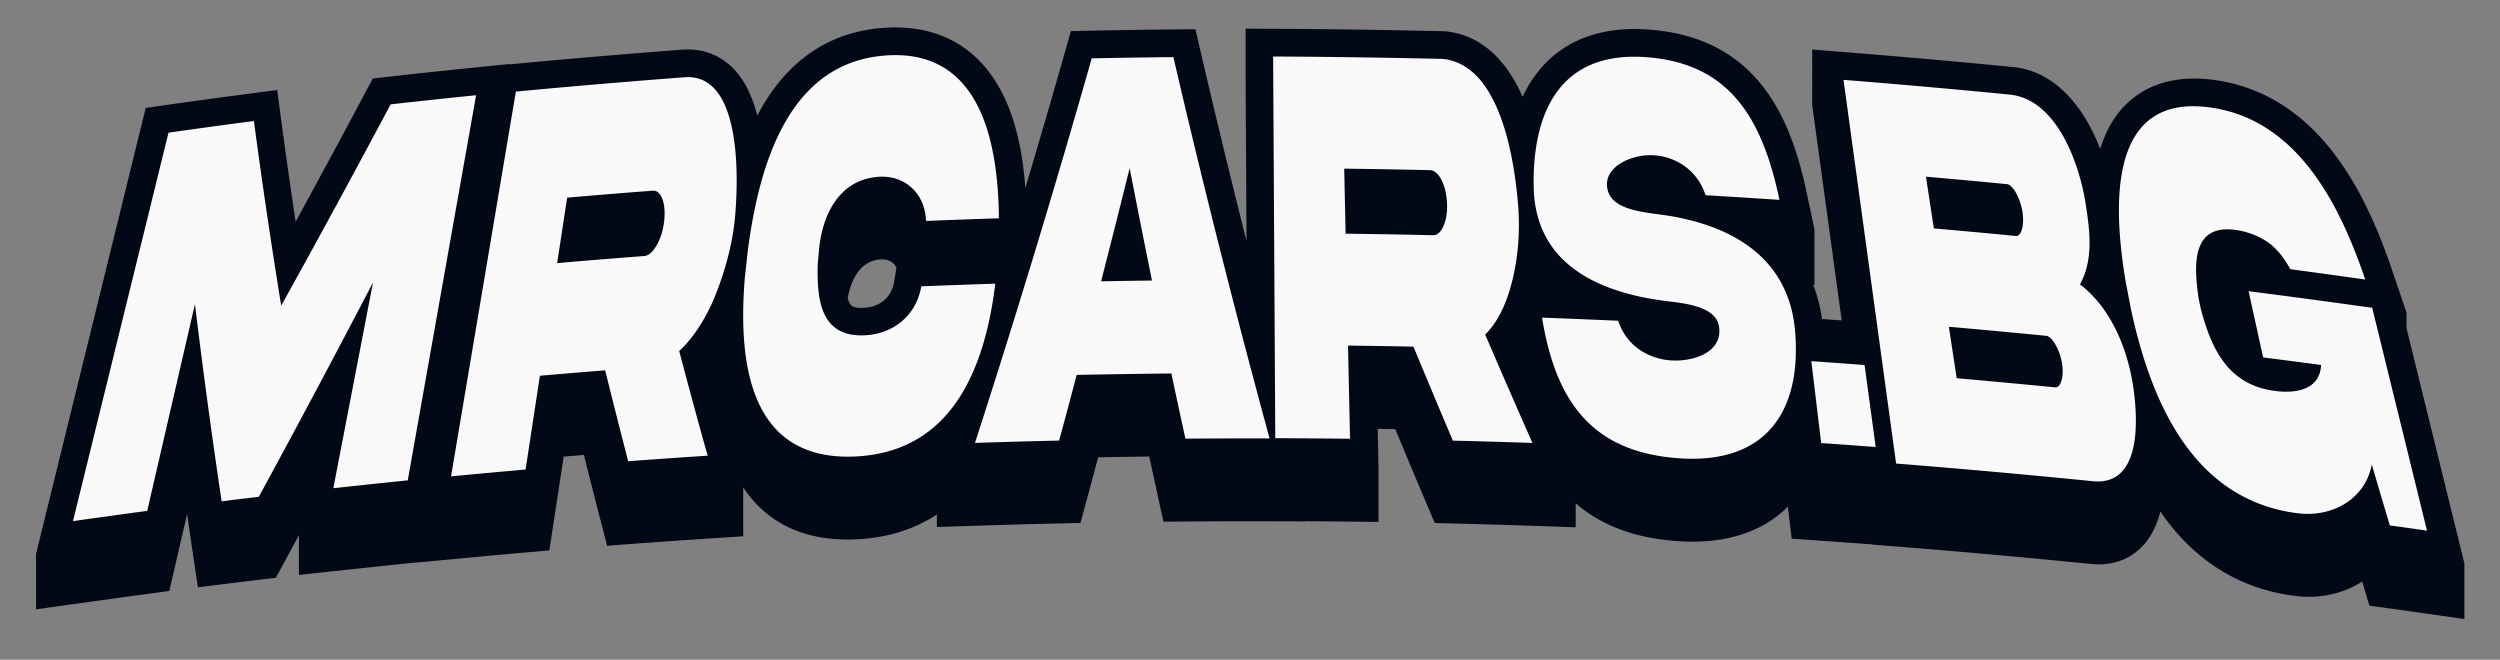
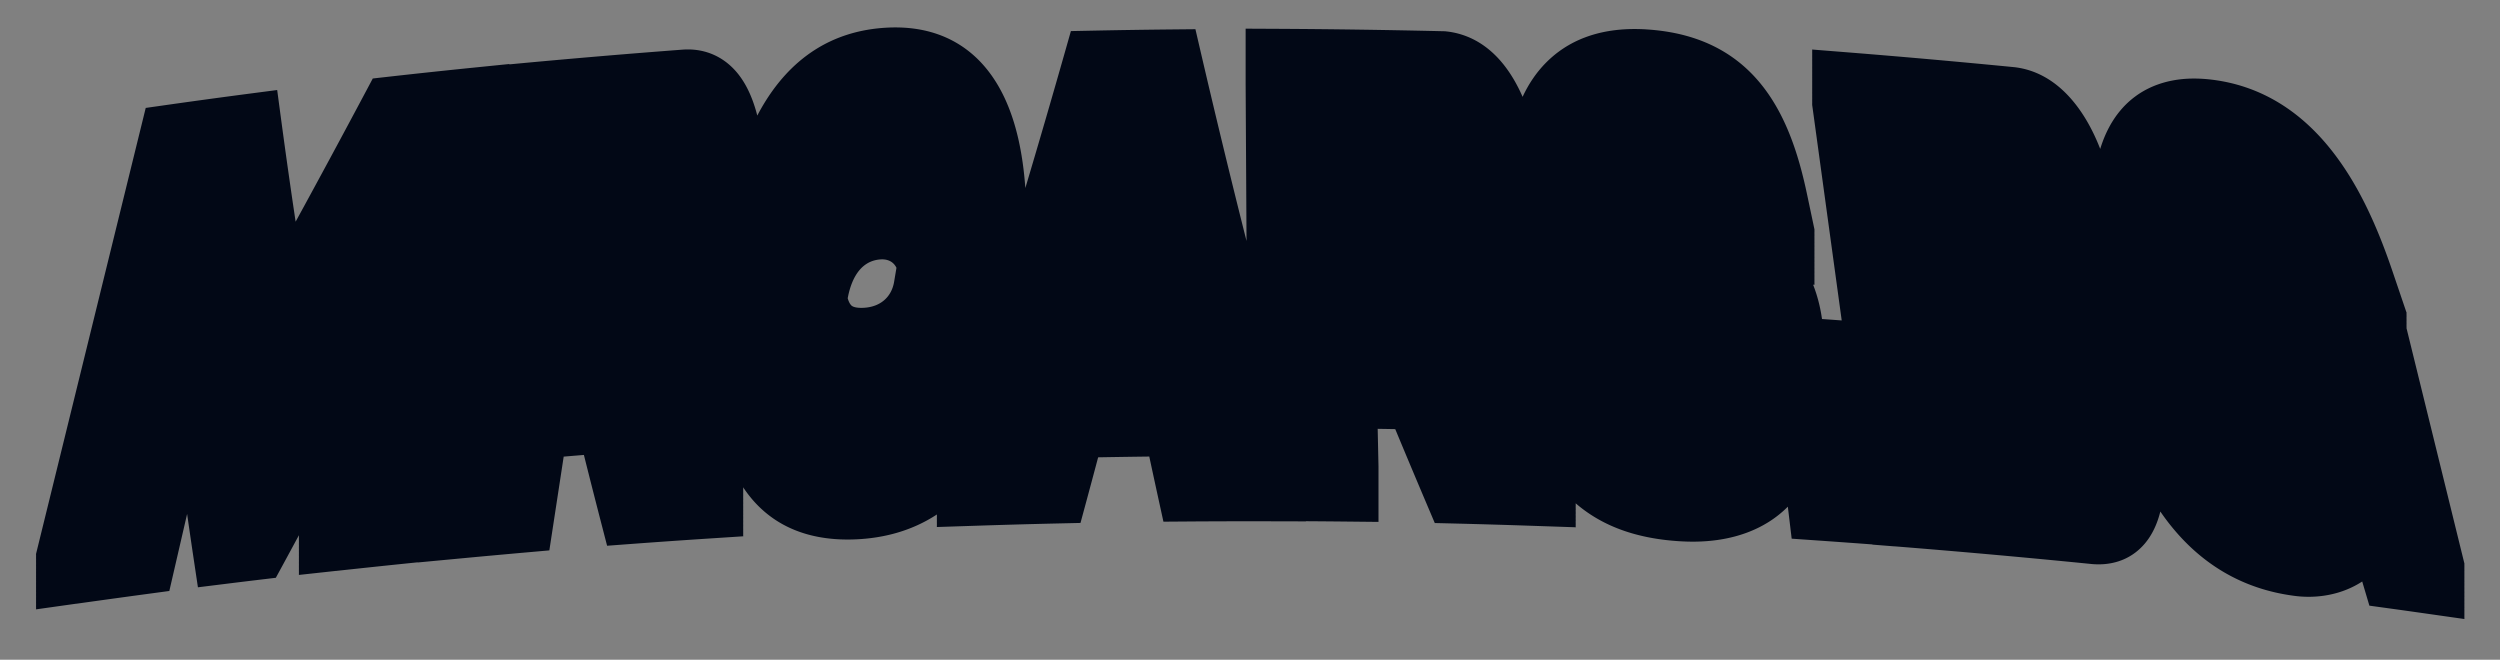
<svg xmlns="http://www.w3.org/2000/svg" xmlns:ns1="http://sodipodi.sourceforge.net/DTD/sodipodi-0.dtd" xmlns:ns2="http://www.inkscape.org/namespaces/inkscape" width="1683.509" height="444.251" viewBox="0 0 445.428 117.541" version="1.1" id="svg57" ns1:docname="MrCarsText.svg" ns2:version="1.3.1 (9b9bdc1480, 2023-11-25, custom)">
  <rect x="0" y="0" width="445.428" height="117.541" fill="#808080" stroke="none" />
  <ns1:namedview id="namedview57" pagecolor="#ffffff" bordercolor="#000000" borderopacity="0.25" ns2:showpageshadow="2" ns2:pageopacity="0.0" ns2:pagecheckerboard="0" ns2:deskcolor="#d1d1d1" showgrid="false" ns2:zoom="0.35045847" ns2:cx="841.75452" ns2:cy="222.5656" ns2:window-width="1648" ns2:window-height="966" ns2:window-x="0" ns2:window-y="0" ns2:window-maximized="1" ns2:current-layer="svg57" />
  <defs id="defs46">
    <clipPath id="b" clipPathUnits="userSpaceOnUse">
      <path d="M-1062.447 1208.156h2506.213V-437.69h-2506.213Z" id="path46" />
    </clipPath>
  </defs>
  <path d="m 0,0 c 0.282,0.02 0.562,0.029 0.838,0.029 3.408,0 5.922,-1.538 7.231,-4.271 l -1.181,-7.055 c -1.302,-7.774 -7.013,-12.679 -15.277,-13.12 a 23.276,23.276 0 0 0 -1.25,-0.034 c -1.767,0 -4.088,0.221 -5.111,1.273 -0.725,0.745 -1.32,1.941 -1.788,3.575 1.52,8.25 5.602,18.841 16.538,19.603 m 799.409,-153.656 0.101,-0.015 -29.28,119.053 0.099,-0.014 -0.142,0.417 0.142,-0.019 -0.142,0.418 0.142,-0.021 -0.142,0.418 0.142,-0.019 -0.142,0.417 0.142,-0.02 -0.142,0.417 0.142,-0.02 -0.142,0.418 0.142,-0.02 -0.142,0.418 0.142,-0.021 -0.142,0.418 0.142,-0.019 -0.142,0.417 0.142,-0.02 -0.142,0.418 0.142,-0.02 -0.142,0.418 0.142,-0.02 -0.142,0.417 0.142,-0.019 -0.142,0.417 0.142,-0.02 -0.142,0.418 0.142,-0.02 -0.142,0.418 0.142,-0.02 -0.142,0.417 0.142,-0.02 -0.142,0.417 0.142,-0.019 -0.142,0.418 0.142,-0.021 -0.142,0.418 0.142,-0.019 -7.272,21.41 c -8.719,25.669 -18.199,44.634 -29.836,59.683 -16.419,21.233 -36.814,33.556 -60.621,36.626 -3.303,0.425 -6.531,0.64 -9.597,0.64 -15.37,0 -28.168,-5.506 -37.007,-15.924 -4.515,-5.319 -7.959,-11.835 -10.345,-19.592 -7.977,20.593 -22.075,38.791 -43.303,41.256 l -0.248,0.027 a 4665.069,4665.069 0 0 1 -84.61,7.513 l -17.243,1.372 0.055,-0.403 -0.055,0.004 0.055,-0.401 -0.055,0.004 0.055,-0.403 -0.055,0.005 0.055,-0.402 -0.055,0.005 0.055,-0.403 -0.055,0.004 0.055,-0.401 -0.055,0.004 0.055,-0.402 -0.055,0.004 0.055,-0.402 -0.055,0.005 0.055,-0.402 -0.055,0.003 0.055,-0.401 -0.055,0.004 0.055,-0.402 -0.055,0.005 0.055,-0.403 -0.055,0.005 0.055,-0.402 -0.055,0.004 0.055,-0.402 -0.055,0.004 0.055,-0.402 -0.055,0.005 0.055,-0.403 -0.055,0.005 0.055,-0.402 -0.055,0.004 0.055,-0.402 -0.055,0.004 0.055,-0.402 -0.055,0.005 0.055,-0.402 -0.055,0.004 0.055,-0.402 -0.055,0.004 0.055,-0.401 -0.055,0.004 0.055,-0.403 -0.055,0.005 0.055,-0.402 -0.055,0.005 0.055,-0.403 -0.055,0.004 0.055,-0.401 -0.055,0.004 0.055,-0.403 -0.055,0.005 0.055,-0.402 -0.055,0.005 0.055,-0.403 -0.055,0.004 0.055,-0.401 -0.055,0.004 0.055,-0.402 -0.055,0.004 0.055,-0.402 -0.055,0.004 0.055,-0.401 -0.055,0.004 0.055,-0.403 -0.055,0.005 0.055,-0.402 -0.055,0.005 0.055,-0.403 -0.055,0.005 0.055,-0.402 -0.055,0.004 0.055,-0.403 -0.055,0.005 0.055,-0.402 -0.055,0.005 0.055,-0.403 -0.055,0.004 0.055,-0.401 -0.055,0.004 0.055,-0.402 -0.055,0.004 0.055,-0.402 -0.055,0.005 0.055,-0.402 -0.055,0.004 0.055,-0.402 -0.055,0.004 0.055,-0.402 -0.055,0.005 0.055,-0.403 -0.055,0.005 0.055,-0.402 -0.055,0.004 0.055,-0.402 -0.055,0.004 0.055,-0.402 -0.055,0.005 0.055,-0.403 -0.055,0.005 0.055,-0.402 -0.055,0.004 0.055,-0.401 -0.055,0.003 0.055,-0.402 -0.055,0.005 0.055,-0.402 -0.055,0.005 0.055,-0.403 -0.055,0.004 0.055,-0.401 -0.055,0.004 0.055,-0.403 -0.055,0.005 0.055,-0.402 -0.055,0.005 0.055,-0.403 -0.055,0.004 0.055,-0.401 -0.055,0.004 0.055,-0.403 -0.055,0.005 0.055,-0.402 -0.055,0.005 0.055,-0.402 -0.055,0.003 0.055,-0.401 -0.055,0.004 0.055,-0.402 -0.055,0.005 0.055,-0.403 -0.055,0.005 0.055,-0.402 -0.055,0.004 0.055,-0.402 -0.055,0.004 0.055,-0.402 -0.055,0.005 14.928,-108.941 c -3.32,0.241 -6.637,0.48 -9.949,0.715 -0.868,6.151 -2.369,11.933 -4.486,17.323 l 0.715,-0.047 -0.085,0.404 0.085,-0.006 -0.085,0.403 0.085,-0.005 -0.085,0.403 0.085,-0.005 -0.085,0.403 0.085,-0.006 -0.085,0.404 0.085,-0.006 -0.085,0.403 0.085,-0.006 -0.085,0.405 0.085,-0.006 -0.085,0.403 0.085,-0.006 -0.085,0.403 c 0.052,-0.002 0.085,-0.005 0.085,-0.005 l -0.085,0.403 0.085,-0.005 -0.085,0.402 0.085,-0.005 -0.085,0.404 0.085,-0.006 -0.085,0.403 0.085,-0.006 -0.085,0.404 0.085,-0.005 -0.085,0.403 0.085,-0.006 -0.085,0.404 0.085,-0.006 -0.085,0.403 0.085,-0.006 -0.085,0.404 0.085,-0.005 -0.085,0.403 0.085,-0.006 -0.085,0.403 0.085,-0.005 -0.085,0.403 0.085,-0.006 -0.085,0.403 0.085,-0.005 -0.085,0.404 0.085,-0.006 -0.085,0.403 0.085,-0.006 -0.085,0.404 0.085,-0.006 -0.085,0.403 0.085,-0.005 -0.085,0.404 0.085,-0.006 -0.085,0.403 0.085,-0.006 -0.085,0.404 0.085,-0.006 -0.085,0.403 0.085,-0.005 -0.085,0.403 0.085,-0.005 -0.085,0.403 0.085,-0.006 -0.085,0.403 0.085,-0.005 -0.085,0.403 0.085,-0.005 -0.085,0.403 0.085,-0.006 -0.085,0.404 0.085,-0.006 -0.085,0.403 0.085,-0.006 -0.085,0.404 0.085,-0.005 -0.085,0.403 0.085,-0.006 -0.085,0.404 0.085,-0.006 -0.085,0.403 0.085,-0.006 -0.085,0.403 0.085,-0.004 -0.085,0.403 0.085,-0.006 -0.085,0.403 0.085,-0.005 -0.085,0.403 0.085,-0.005 -0.085,0.402 0.085,-0.005 -0.085,0.404 0.085,-0.006 -0.085,0.403 0.085,-0.006 -0.085,0.404 0.085,-0.005 -0.085,0.403 0.085,-0.006 -0.085,0.404 0.085,-0.006 -0.085,0.403 0.085,-0.006 -0.085,0.403 0.085,-0.004 -0.085,0.403 0.085,-0.006 -0.085,0.403 0.085,-0.005 -0.085,0.403 0.085,-0.006 -0.085,0.403 0.085,-0.005 -0.085,0.404 0.085,-0.006 -0.085,0.403 0.085,-0.006 -0.085,0.404 0.085,-0.006 -0.085,0.403 0.085,-0.005 -0.085,0.404 0.085,-0.006 -0.085,0.403 0.085,-0.006 -0.085,0.403 c 0.052,-0.002 0.085,-0.005 0.085,-0.005 l -0.085,0.403 0.085,-0.005 -0.085,0.403 0.085,-0.005 -0.085,0.403 0.085,-0.006 -0.085,0.403 0.085,-0.006 -0.085,0.404 0.085,-0.005 -0.085,0.403 0.085,-0.006 -3.797,17.973 c -7.783,36.843 -24.032,79.589 -81.066,83.142 a 95.301,95.301 0 0 1 -5.893,0.186 c -18.655,0 -33.78,-5.778 -44.954,-17.173 -4.727,-4.82 -8.594,-10.53 -11.633,-17.062 -10.915,24.94 -26.819,31.817 -38.643,33.048 l -0.555,0.057 -0.559,0.013 a 4638.108,4638.108 0 0 1 -85.976,1.226 l -14.068,0.069 0.002,-0.398 h -0.002 l 0.002,-0.398 h -0.002 l 0.002,-0.397 h -0.002 l 0.002,-0.398 h -0.002 l 0.002,-0.397 h -0.002 l 0.002,-0.399 h -0.002 l 0.002,-0.397 h -0.002 l 0.002,-0.398 h -0.002 l 0.002,-0.397 h -0.002 l 0.002,-0.399 h -0.002 l 0.002,-0.397 h -0.002 l 0.002,-0.398 h -0.002 l 0.002,-0.397 h -0.002 l 0.002,-0.398 h -0.002 l 0.002,-0.398 h -0.002 l 0.002,-0.397 h -0.002 l 0.002,-0.398 h -0.002 l 0.002,-0.398 h -0.002 l 0.002,-0.398 h -0.002 l 0.002,-0.397 h -0.002 l 0.002,-0.398 h -0.002 l 0.002,-0.398 h -0.002 l 0.002,-0.398 h -0.002 l 0.002,-0.397 h -0.002 l 0.002,-0.398 h -0.002 l 0.002,-0.398 h -0.002 l 0.002,-0.397 h -0.002 l 0.002,-0.398 h -0.002 l 0.002,-0.398 h -0.002 l 0.002,-0.398 h -0.002 l 0.002,-0.397 h -0.002 l 0.002,-0.398 h -0.002 l 0.002,-0.398 h -0.002 l 0.002,-0.398 h -0.002 l 0.002,-0.397 h -0.002 l 0.002,-0.398 h -0.002 l 0.002,-0.398 h -0.002 l 0.002,-0.397 h -0.002 l 0.002,-0.398 h -0.002 l 0.002,-0.397 h -0.002 l 0.002,-0.399 h -0.002 l 0.002,-0.397 h -0.002 l 0.002,-0.398 h -0.002 l 0.002,-0.397 h -0.002 l 0.002,-0.399 h -0.002 l 0.002,-0.397 h -0.002 l 0.002,-0.398 h -0.002 l 0.002,-0.397 h -0.002 l 0.002,-0.398 h -0.002 l 0.002,-0.398 h -0.002 l 0.002,-0.397 h -0.002 l 0.002,-0.398 h -0.002 l 0.002,-0.398 h -0.002 l 0.002,-0.398 h -0.002 l 0.002,-0.397 h -0.002 l 0.002,-0.399 h -0.002 l 0.002,-0.397 h -0.002 l 0.002,-0.398 h -0.002 L 184.313,93 h -0.002 l 0.002,-0.397 h -0.002 l 0.002,-0.399 h -0.002 l 0.002,-0.397 h -0.002 l 0.002,-0.398 h -0.002 l 0.002,-0.398 h -0.002 l 0.002,-0.398 h -0.002 l 0.002,-0.397 h -0.002 l 0.002,-0.398 h -0.002 l 0.002,-0.398 h -0.002 l 0.002,-0.398 h -0.002 l 0.002,-0.397 h -0.002 l 0.447,-79.313 a 5223.06,5223.06 0 0 0 -23.264,96.002 l -2.527,10.879 -11.169,-0.11 c -13.665,-0.134 -27.59,-0.345 -41.389,-0.627 l -10.293,-0.21 -2.812,-9.904 A 5582.441,5582.441 0 0 0 73.125,36.034 c -1.333,18.315 -4.781,33.279 -10.463,45.431 -10.901,23.309 -29.966,35.63 -55.135,35.63 a 79.38,79.38 0 0 1 -4.084,-0.106 c -27.69,-1.412 -49.171,-15.252 -63.847,-41.132 a 113.697,113.697 0 0 1 -1.775,-3.255 c -2.255,8.833 -5.797,16.874 -11.221,22.82 -6.302,6.909 -14.544,10.56 -23.837,10.56 a 35.68,35.68 0 0 1 -2.29,-0.073 l -0.171,-0.012 a 4651.509,4651.509 0 0 1 -85.751,-7.276 l -1.889,-0.179 0.032,0.184 -18.326,-1.855 a 3922.424,3922.424 0 0 1 -43.328,-4.634 l -7.287,-0.822 -3.443,-6.473 a 6529.448,6529.448 0 0 0 -35.501,-65.802 3373.794,3373.794 0 0 0 -7.467,52.7 l -1.839,13.76 -13.765,-1.801 a 3937.705,3937.705 0 0 1 -43.276,-5.911 l -9.311,-1.324 -55.404,-225.285 0.101,0.014 -0.101,-0.412 0.101,0.015 -0.101,-0.412 0.101,0.013 -0.101,-0.411 0.101,0.014 -0.101,-0.412 0.101,0.015 -0.101,-0.413 0.101,0.015 -0.101,-0.412 0.101,0.015 -0.101,-0.412 0.101,0.013 -0.101,-0.412 0.101,0.015 -0.101,-0.412 0.101,0.014 -0.101,-0.412 0.101,0.014 -0.101,-0.411 0.101,0.013 -0.101,-0.412 0.101,0.015 -0.101,-0.412 0.101,0.014 -0.101,-0.412 0.101,0.014 -0.101,-0.411 0.101,0.014 -0.101,-0.413 0.101,0.015 -0.101,-0.412 0.101,0.015 -0.101,-0.412 0.101,0.013 -0.101,-0.411 0.101,0.014 -0.101,-0.412 0.101,0.014 -0.101,-0.412 0.101,0.015 -0.101,-0.412 0.101,0.013 -0.101,-0.411 0.101,0.014 -0.101,-0.412 0.101,0.014 -0.101,-0.412 0.101,0.015 -0.101,-0.412 0.101,0.014 -0.101,-0.413 0.101,0.015 -0.101,-0.412 0.101,0.015 -0.101,-0.412 0.101,0.014 -0.101,-0.412 0.101,0.014 -0.101,-0.412 0.101,0.014 -0.101,-0.412 0.101,0.015 -0.101,-0.412 0.101,0.014 -0.101,-0.412 0.101,0.014 -0.101,-0.412 0.101,0.014 -0.101,-0.412 0.101,0.015 -0.101,-0.412 0.101,0.015 -0.101,-0.413 0.101,0.014 -0.101,-0.412 0.101,0.015 -0.101,-0.412 0.101,0.014 -0.101,-0.412 0.101,0.015 -0.101,-0.412 0.101,0.013 -0.101,-0.412 0.101,0.015 -0.101,-0.412 0.101,0.014 -0.101,-0.412 0.101,0.014 -0.101,-0.411 0.101,0.013 -0.101,-0.412 0.101,0.015 -0.101,-0.412 0.101,0.015 -0.101,-0.413 0.101,0.014 -0.101,-0.411 0.101,0.014 -0.101,-0.412 0.101,0.014 -0.101,-0.412 0.101,0.015 -0.101,-0.412 0.101,0.013 -0.101,-0.411 0.101,0.014 -0.101,-0.412 0.101,0.014 -0.101,-0.412 0.101,0.015 -0.101,-0.412 0.101,0.013 -0.101,-0.411 0.101,0.014 -0.101,-0.412 0.101,0.015 -0.101,-0.413 0.101,0.015 -0.101,-0.412 0.101,0.014 -0.101,-0.412 0.101,0.014 -0.101,-0.412 0.101,0.015 -0.101,-0.412 0.101,0.014 -0.101,-0.412 0.101,0.014 -0.101,-0.412 0.101,0.014 -0.101,-0.412 0.101,0.015 -0.101,-0.412 0.101,0.014 -0.101,-0.412 0.101,0.014 -0.101,-0.412 20.371,2.868 a 6475.797,6475.797 0 0 0 37.406,5.154 l 9.537,1.285 8.978,38.884 a 3548.936,3548.936 0 0 1 3.45,-23.599 l 2.008,-13.426 13.472,1.67 a 3373.51,3373.51 0 0 0 18.711,2.278 l 7.136,0.854 3.437,6.312 c 2.745,5.043 5.474,10.103 8.208,15.156 l -0.032,-0.168 0.078,0.009 -0.078,-0.406 0.078,0.009 -0.078,-0.406 0.078,0.007 -0.078,-0.406 0.078,0.009 -0.078,-0.406 0.078,0.008 -0.078,-0.406 0.078,0.009 -0.078,-0.406 0.078,0.007 -0.078,-0.406 0.078,0.009 -0.078,-0.406 0.078,0.009 -0.078,-0.407 0.078,0.009 -0.078,-0.406 0.078,0.008 -0.078,-0.407 0.078,0.009 -0.078,-0.406 0.078,0.009 -0.078,-0.406 0.078,0.008 -0.078,-0.406 0.078,0.008 -0.078,-0.406 0.078,0.008 -0.078,-0.406 0.078,0.009 -0.078,-0.406 0.078,0.008 -0.078,-0.406 0.078,0.008 -0.078,-0.406 0.078,0.009 -0.078,-0.407 0.078,0.009 -0.078,-0.406 0.078,0.009 -0.078,-0.407 0.078,0.008 -0.078,-0.406 0.078,0.009 -0.078,-0.406 0.078,0.008 -0.078,-0.406 0.078,0.009 -0.078,-0.406 0.078,0.007 -0.078,-0.406 0.078,0.009 -0.078,-0.406 0.078,0.008 -0.078,-0.406 0.078,0.009 -0.078,-0.406 0.078,0.008 -0.078,-0.407 0.078,0.009 -0.078,-0.406 0.078,0.009 -0.078,-0.407 0.078,0.009 -0.078,-0.406 0.078,0.008 -0.078,-0.406 0.078,0.008 -0.078,-0.406 0.078,0.009 -0.078,-0.406 0.078,0.008 -0.078,-0.406 0.078,0.008 -0.078,-0.406 0.078,0.008 -0.078,-0.406 0.078,0.009 -0.078,-0.406 0.078,0.008 -0.078,-0.407 0.078,0.009 -0.078,-0.406 0.078,0.009 -0.078,-0.407 0.078,0.009 -0.078,-0.406 0.078,0.008 -0.078,-0.406 0.078,0.008 -0.078,-0.406 0.078,0.009 -0.078,-0.406 0.078,0.008 -0.078,-0.406 0.078,0.008 -0.078,-0.406 18.743,2.041 a 6563.026,6563.026 0 0 0 37.514,3.969 l 3.717,0.383 -0.014,-0.084 18.047,1.705 a 6289.816,6289.816 0 0 0 37.554,3.437 l 10.881,0.964 7.238,47.327 c 3.398,0.287 6.801,0.569 10.203,0.848 a 4418.199,4418.199 0 0 1 8.797,-34.574 l 2.913,-11.259 11.597,0.865 a 4266.7,4266.7 0 0 0 39.999,2.79 l 17.151,1.116 -0.11,0.39 0.11,0.007 -0.11,0.391 0.11,0.007 -0.11,0.391 0.11,0.006 -0.11,0.391 0.11,0.008 -0.11,0.39 0.11,0.007 -0.11,0.391 0.11,0.007 -0.11,0.39 0.11,0.007 -0.11,0.391 0.11,0.008 -0.11,0.39 0.11,0.007 -0.11,0.391 0.11,0.007 -0.11,0.39 0.11,0.007 -0.11,0.391 0.11,0.007 -0.11,0.391 0.11,0.007 -0.11,0.391 0.11,0.006 -0.11,0.391 0.11,0.007 -0.11,0.39 0.11,0.008 -0.11,0.391 0.11,0.007 -0.11,0.39 0.11,0.007 -0.11,0.391 0.11,0.007 -0.11,0.39 0.11,0.008 -0.11,0.391 0.11,0.007 -0.11,0.39 0.11,0.007 -0.11,0.391 0.11,0.006 -0.11,0.391 0.11,0.008 -0.11,0.391 0.11,0.006 -0.11,0.391 0.11,0.007 -0.11,0.39 0.11,0.008 -0.11,0.39 0.11,0.008 -0.11,0.39 0.11,0.007 -0.11,0.391 0.11,0.007 -0.11,0.39 0.11,0.007 -0.11,0.391 0.11,0.008 -0.11,0.39 0.11,0.007 -0.11,0.391 0.11,0.006 -0.11,0.391 0.11,0.008 -0.11,0.39 0.11,0.007 -0.11,0.391 0.11,0.007 -0.11,0.39 0.11,0.007 -0.11,0.391 0.11,0.008 -0.11,0.39 0.11,0.007 -0.11,0.391 0.11,0.007 -0.11,0.39 0.11,0.007 -0.11,0.391 0.11,0.008 -0.11,0.39 0.11,0.007 -0.11,0.391 0.11,0.006 -0.11,0.391 0.11,0.007 -0.11,0.391 0.11,0.007 -0.11,0.391 0.11,0.007 -0.11,0.39 0.11,0.007 -0.11,0.391 0.11,0.007 -0.11,0.39 0.11,0.008 -0.11,0.391 0.11,0.007 -0.11,0.39 0.11,0.007 -0.11,0.391 0.11,0.007 -0.11,0.39 0.11,0.008 -0.11,0.391 0.11,0.006 -0.11,0.391 0.11,0.007 -0.11,0.391 0.11,0.006 -0.11,0.391 0.11,0.008 -0.11,0.39 0.11,0.007 -0.11,0.391 0.11,0.007 -0.11,0.39 0.093,0.006 a 60.133,60.133 0 0 1 5.903,-7.574 c 11.421,-12.419 27.168,-18.716 46.802,-18.716 1.45,0 2.941,0.035 4.433,0.105 13.058,0.606 27.428,3.886 40.622,12.568 l 0.029,0.001 -0.13,-0.401 0.13,0.004 -0.13,-0.403 0.13,0.005 -0.13,-0.402 0.13,0.004 -0.13,-0.402 0.13,0.004 -0.13,-0.401 0.13,0.004 -0.13,-0.403 0.13,0.005 -0.13,-0.402 0.13,0.004 -0.13,-0.402 0.13,0.004 -0.13,-0.401 0.13,0.004 -0.13,-0.402 0.13,0.004 -0.13,-0.402 0.13,0.004 -0.13,-0.401 0.13,0.004 -0.13,-0.402 0.13,0.004 -0.13,-0.402 0.13,0.005 -0.13,-0.403 0.13,0.004 -0.13,-0.401 19.787,0.648 c 14.158,0.465 28.41,0.861 42.36,1.176 l 10.403,0.236 2.718,10.044 c 2.08,7.686 4.153,15.414 6.191,23.08 8.59,0.15 17.218,0.282 25.81,0.393 a 4999.157,4999.157 0 0 1 4.727,-21.843 l 2.413,-11.029 11.29,0.084 a 4204.52,4204.52 0 0 0 42.372,0.107 l 18.263,-0.045 -0.024,0.087 c 7.459,-0.052 14.911,-0.117 22.28,-0.194 l 14.374,-0.153 -0.008,0.397 h 0.008 l -0.008,0.398 h 0.008 l -0.008,0.398 h 0.008 l -0.008,0.397 h 0.008 l -0.008,0.398 h 0.008 l -0.008,0.397 h 0.008 l -0.008,0.399 h 0.008 l -0.008,0.397 h 0.008 l -0.008,0.398 h 0.008 l -0.008,0.397 h 0.008 l -0.008,0.399 h 0.008 l -0.008,0.397 h 0.008 l -0.008,0.398 h 0.008 l -0.008,0.397 h 0.008 l -0.008,0.398 h 0.008 l -0.008,0.398 h 0.008 l -0.008,0.397 h 0.008 l -0.008,0.399 0.008,-0.001 -0.008,0.398 h 0.008 l -0.008,0.398 h 0.008 l -0.008,0.397 h 0.008 l -0.008,0.399 h 0.008 l -0.008,0.397 h 0.008 l -0.008,0.398 h 0.008 l -0.008,0.397 h 0.008 l -0.008,0.398 h 0.008 l -0.008,0.398 h 0.008 l -0.008,0.397 h 0.008 l -0.008,0.398 h 0.008 l -0.008,0.398 h 0.008 l -0.008,0.398 h 0.008 l -0.008,0.397 h 0.008 l -0.008,0.398 h 0.008 l -0.008,0.398 h 0.008 l -0.008,0.398 h 0.008 l -0.008,0.397 h 0.008 l -0.008,0.398 h 0.008 l -0.008,0.398 h 0.008 l -0.008,0.397 h 0.008 l -0.008,0.398 h 0.008 l -0.008,0.397 h 0.008 l -0.008,0.399 h 0.008 l -0.008,0.397 h 0.008 l -0.008,0.398 h 0.008 l -0.008,0.397 h 0.008 l -0.008,0.399 h 0.008 l -0.008,0.397 h 0.008 l -0.008,0.398 h 0.008 l -0.008,0.398 0.008,-10e-4 -0.008,0.398 h 0.008 l -0.008,0.398 h 0.008 l -0.008,0.397 h 0.008 l -0.008,0.398 h 0.008 l -0.008,0.398 h 0.008 l -0.008,0.398 h 0.008 l -0.008,0.397 h 0.008 l -0.008,0.399 0.008,-10e-4 -0.008,0.398 h 0.008 l -0.008,0.398 h 0.008 l -0.008,0.397 h 0.008 l -0.008,0.398 h 0.008 l -0.008,0.398 h 0.008 l -0.008,0.397 h 0.008 l -0.008,0.398 h 0.008 l -0.008,0.398 h 0.008 l -0.008,0.398 h 0.008 l -0.008,0.397 h 0.008 l -0.008,0.398 h 0.008 l -0.008,0.398 h 0.008 l -0.008,0.398 h 0.008 l -0.413,19.155 c 2.961,-0.047 5.916,-0.096 8.854,-0.15 a 5849.39,5849.39 0 0 1 16.462,-39.164 l 3.506,-8.256 8.966,-0.218 c 13.219,-0.324 26.697,-0.717 40.06,-1.171 l 22.184,-0.753 -0.179,0.403 0.179,-0.006 -0.179,0.404 0.179,-0.006 -0.179,0.404 0.179,-0.007 -0.179,0.405 0.179,-0.006 -0.179,0.403 0.179,-0.006 -0.179,0.403 0.179,-0.005 -0.179,0.404 0.179,-0.007 -0.179,0.404 0.179,-0.005 -0.179,0.403 0.179,-0.006 -0.179,0.403 0.179,-0.006 -0.179,0.405 0.179,-0.007 -0.179,0.404 0.179,-0.006 -0.179,0.404 0.179,-0.006 -0.179,0.403 0.179,-0.006 -0.179,0.405 0.179,-0.006 -0.179,0.403 0.179,-0.006 -0.179,0.403 0.179,-0.005 -0.179,0.403 0.179,-0.006 -0.179,0.404 0.179,-0.005 -0.179,0.403 0.179,-0.006 -0.179,0.403 0.179,-0.006 -0.179,0.405 0.179,-0.007 -0.179,0.404 0.179,-0.006 -0.179,0.404 0.179,-0.006 -0.179,0.403 0.179,-0.006 -0.179,0.405 0.179,-0.007 -0.179,0.404 0.179,-0.006 -0.179,0.403 0.179,-0.005 -0.179,0.403 0.179,-0.006 -0.179,0.404 0.179,-0.006 -0.078,0.176 c 13.34,-11.509 30.608,-17.798 52.528,-19.136 2.232,-0.136 4.451,-0.205 6.595,-0.205 19.939,0 36.451,6.105 47.94,17.657 l 1.941,-16.149 11.48,-0.8 c 9.691,-0.674 19.497,-1.38 29.258,-2.104 l 0.013,-0.099 11.168,-0.887 a 4919.112,4919.112 0 0 0 98.536,-8.833 39.611,39.611 0 0 1 4.448,-0.259 c 9.42,0 17.472,3.607 23.285,10.432 3.868,4.541 6.366,10.145 7.887,16.239 0.093,-0.136 0.182,-0.278 0.276,-0.412 16.989,-24.512 39.832,-38.718 67.894,-42.227 a 53.593,53.593 0 0 1 6.599,-0.411 c 10.238,0 19.543,2.782 27.12,7.724 0.355,-1.199 3.623,-12.194 3.623,-12.194 l 8.887,-1.225 a 3596.7,3596.7 0 0 0 18.715,-2.621 l 20.401,-2.905 -0.101,0.412 0.101,-0.014 -0.101,0.413 0.101,-0.015 -0.101,0.412 0.101,-0.014 -0.101,0.412 0.101,-0.015 -0.101,0.412 0.101,-0.013 -0.101,0.412 0.101,-0.015 -0.101,0.412 0.101,-0.015 -0.101,0.413 0.101,-0.015 -0.101,0.412 0.101,-0.014 -0.101,0.412 0.101,-0.014 -0.101,0.412 0.101,-0.015 -0.101,0.412 0.101,-0.014 -0.101,0.412 0.101,-0.014 -0.101,0.412 0.101,-0.014 -0.101,0.412 0.101,-0.015 -0.101,0.412 0.101,-0.014 -0.101,0.412 0.101,-0.014 -0.101,0.412 0.101,-0.015 -0.101,0.413 0.101,-0.015 -0.101,0.412 0.101,-0.015 -0.101,0.412 0.101,-0.013 -0.101,0.412 0.101,-0.015 -0.101,0.412 0.101,-0.014 -0.101,0.412 0.101,-0.015 -0.101,0.412 0.101,-0.013 -0.101,0.412 0.101,-0.015 -0.101,0.412 0.101,-0.014 -0.101,0.412 0.101,-0.015 -0.101,0.412 0.101,-0.014 -0.101,0.413 0.101,-0.015 -0.101,0.412 0.101,-0.015 -0.101,0.412 0.101,-0.014 -0.101,0.412 0.101,-0.014 -0.101,0.412 0.101,-0.014 -0.101,0.412 0.101,-0.015 -0.101,0.412 0.101,-0.014 -0.101,0.413 0.101,-0.015 -0.101,0.412 0.101,-0.014 -0.101,0.412 0.101,-0.015 -0.101,0.412 0.101,-0.014 -0.101,0.412 0.101,-0.014 -0.101,0.412 0.101,-0.015 -0.101,0.412 0.101,-0.014 -0.101,0.412 0.101,-0.014 -0.101,0.412 0.101,-0.014 -0.101,0.412 0.101,-0.015 -0.101,0.412 0.101,-0.014 -0.101,0.412 0.101,-0.014 -0.101,0.412 0.101,-0.014 -0.101,0.412 0.101,-0.015 -0.101,0.412 0.101,-0.015 -0.101,0.413 0.101,-0.014 -0.101,0.412 0.101,-0.015 -0.101,0.412 0.101,-0.014 -0.101,0.412 0.101,-0.015 -0.101,0.412 0.101,-0.013 -0.101,0.412 0.101,-0.015 -0.101,0.412 0.101,-0.014 -0.101,0.412 0.101,-0.015 -0.101,0.412 0.101,-0.013 -0.101,0.412 0.101,-0.015 -0.101,0.412 0.101,-0.015 -0.101,0.413 0.101,-0.015 -0.101,0.412 0.101,-0.014 -0.101,0.412 0.101,-0.014 -0.101,0.412 0.101,-0.015 -0.101,0.412 0.101,-0.014 -0.101,0.412 0.101,-0.014 -0.101,0.412 0.101,-0.014 z" clip-path="url(#b)" style="display:inline;fill:#020816 icc-color(sRGB-IEC61966-2, 0.1, 0.008, 0.031, 0.086);fill-opacity:1;fill-rule:nonzero;stroke:none" transform="matrix(0.353,0,0,-0.353,156.874,46.22)" id="path48" ns2:label="path48" />
-   <path id="path49" style="fill:#f9f9f9;stroke:none;stroke-width:0.353" d="M 89.415 203.006 C 89.027 203.006 88.629 203.016 88.225 203.036 L 88.225 203.037 C 70.294 203.952 65.171 222.704 63.16 237.519 L 62.607 242.495 C 61.352 257.462 63.193 275.405 82.26 274.518 C 99.506 273.716 105.377 258.83 107.216 243.725 C 102.821 243.87 98.427 244.029 94.033 244.201 C 93.171 249.348 89.093 252.653 84.062 252.921 C 75.98 253.353 75.407 246.439 75.586 240.123 L 75.746 238.449 C 76.172 231.839 79.196 225.187 86.418 224.684 C 91.148 224.354 94.728 227.704 94.872 232.546 C 99.203 232.377 103.534 232.221 107.865 232.078 C 107.722 219.287 104.964 203.005 89.415 203.006 z M 156.719 203.253 L 157.102 271.255 C 161.542 271.275 165.981 271.31 170.42 271.357 L 170.063 254.759 C 173.949 254.805 177.836 254.868 181.722 254.947 A 2026.174 2026.174 0 0 0 188.745 271.692 C 193.471 271.808 198.198 271.946 202.923 272.106 A 1961.747 1961.747 0 0 1 194.497 252.783 C 196.575 250.77 198.164 247.683 199.221 243.626 C 200.395 239.122 200.738 234.32 200.37 229.764 C 199.747 222.074 197.357 204.766 186.959 203.684 A 1627.38 1627.38 0 0 0 156.719 203.253 z M 221.062 203.291 C 207.464 203.291 202.895 213.701 203.145 226.526 C 203.415 240.339 214.856 245.292 226.545 246.797 C 229.485 247.176 235.51 247.602 236.148 251.259 C 236.971 255.969 231.566 257.614 227.787 257.411 C 223.463 257.179 219.577 254.659 218.207 250.331 C 213.683 250.131 209.16 249.948 204.634 249.777 C 207.079 264.858 213.653 273.897 229.385 274.857 C 244.712 275.794 250.935 266.267 249.709 252.11 C 248.542 238.624 237.729 232.996 225.669 231.407 C 222.218 230.952 217.175 230.421 216.331 227.064 C 215.289 222.922 220.624 220.636 224.438 220.844 C 228.714 221.079 232.414 223.734 233.76 227.966 C 238.153 228.228 242.544 228.503 246.935 228.792 C 243.931 214.577 238.256 204.308 222.835 203.348 A 28.338 28.338 0 0 0 221.062 203.291 z M 138.947 203.363 C 134.097 203.41 129.248 203.484 124.399 203.583 A 2004.783 2004.783 0 0 1 103.602 272.098 C 108.599 271.934 113.597 271.795 118.595 271.682 C 119.65 267.785 120.692 263.885 121.721 259.982 C 127.344 259.872 132.966 259.787 138.59 259.726 C 139.41 263.6 140.243 267.472 141.09 271.341 C 146.089 271.302 151.088 271.291 156.087 271.302 A 1866.746 1866.746 0 0 1 138.947 203.363 z M 52.457 206.926 C 52.294 206.926 52.127 206.931 51.959 206.942 L 51.959 206.943 C 41.896 207.703 31.845 208.555 21.799 209.503 L 10.25 278.055 C 14.676 277.638 19.1 277.232 23.528 276.84 L 26.082 260.134 C 29.957 259.796 33.834 259.474 37.712 259.169 A 1542.043 1542.043 0 0 0 41.81 275.364 C 46.527 275.012 51.246 274.683 55.967 274.376 A 1139.92 1139.92 0 0 1 50.9 255.72 C 53.63 253.252 55.91 249.33 57.251 246.016 C 59.048 241.574 60.403 236.664 60.84 231.919 C 61.36 226.275 62.345 206.926 52.457 206.926 z M 258.345 207.412 L 267.715 275.776 C 279.359 276.702 290.989 277.745 302.611 278.906 C 311.924 279.992 310.711 266.731 309.882 261.584 C 308.849 255.169 305.947 247.998 300.472 243.852 C 302.944 239.38 302.21 234.17 301.487 229.482 C 300.442 222.712 296.536 211.033 288.105 210.054 C 278.192 209.082 268.275 208.201 258.345 207.412 z M 14.712 210.151 C 9.632 210.666 4.555 211.209 -0.518 211.781 L -0.518 211.78 A 2311.264 2311.264 0 0 1 -20.015 247.653 A 1195.888 1195.888 0 0 1 -24.879 214.746 C -29.954 215.41 -35.024 216.103 -40.091 216.824 L -57.111 286.03 C -52.705 285.41 -48.297 284.803 -43.887 284.209 L -35.38 247.367 A 1269.986 1269.986 0 0 0 -30.625 282.503 C -27.977 282.175 -26.652 282.013 -24.003 281.697 A 2375.705 2375.705 0 0 0 -3.655 243.505 L -10.725 280.171 C -6.305 279.69 -1.885 279.222 2.538 278.767 L 14.712 210.151 z M 320.653 212.111 C 305.107 212.112 306.68 231.629 308.609 243.324 L 309.576 248.336 C 313.146 264.884 320.653 282.307 339.31 284.639 C 345.21 285.377 351.252 282.292 352.468 275.962 C 353.536 279.576 354.607 283.19 355.68 286.802 C 358.33 287.167 359.656 287.352 362.305 287.729 L 352.541 248.029 A 1821.177 1821.177 0 0 0 330.519 245.069 L 333.111 256.869 C 337.245 257.392 339.311 257.662 343.442 258.214 C 343.179 263.098 338.112 263.35 334.495 262.731 C 326.749 261.406 323.839 255.241 321.978 248.113 L 321.625 246.422 C 320.827 240.887 320.116 233.032 328.214 234.154 C 330.023 234.404 331.804 235.01 333.468 236.024 C 335.132 237.038 336.629 238.73 337.952 241.147 C 342.404 241.745 346.852 242.357 351.3 242.982 C 346.727 229.519 339.14 214.326 323.41 212.298 A 21.585 21.585 0 0 0 320.653 212.111 z M 131.155 223.14 A 2462.032 2462.032 0 0 0 135.134 243.169 C 131.508 243.212 129.696 243.239 126.071 243.306 A 2572.674 2572.674 0 0 0 131.155 223.14 z M 169.384 223.233 C 174.487 223.296 179.589 223.385 184.691 223.503 C 186.224 223.538 187.56 226.151 187.704 229.391 C 187.774 230.96 187.568 232.321 187.061 233.471 C 186.584 234.554 185.963 235.095 185.203 235.095 L 185.165 235.095 C 179.989 234.975 174.811 234.885 169.634 234.822 L 169.384 223.233 z M 273.032 224.664 C 277.844 225.082 282.653 225.524 287.46 225.992 C 288.53 226.096 289.806 228.479 290.203 230.776 C 290.592 233.02 290.139 235.23 289.108 235.23 A 0.592 0.592 0 0 1 289.035 235.226 C 284.172 234.753 279.307 234.306 274.44 233.883 L 273.032 224.664 z M 46.206 227.158 C 47.736 227.042 48.617 229.544 48.193 232.798 C 47.987 234.374 47.543 235.766 46.833 236.978 C 46.153 238.136 45.423 238.744 44.647 238.803 C 39.48 239.196 34.315 239.617 29.152 240.066 L 30.936 228.402 C 36.024 227.96 41.114 227.545 46.206 227.158 z M 277.113 251.403 A 1989.13 1989.13 0 0 1 294.437 253.013 C 295.542 253.122 296.855 255.51 297.258 257.807 C 297.653 260.049 297.172 262.203 296.11 262.202 A 0.725 0.725 0 0 1 296.03 262.198 A 2005.98 2005.98 0 0 0 278.513 260.571 L 277.113 251.403 z M 252.612 257.533 L 254.365 272.125 C 257.605 272.351 260.843 272.586 264.08 272.831 L 262.096 258.221 C 258.936 257.983 255.774 257.753 252.612 257.533 z " transform="translate(70.115 -193.185)" />
</svg>